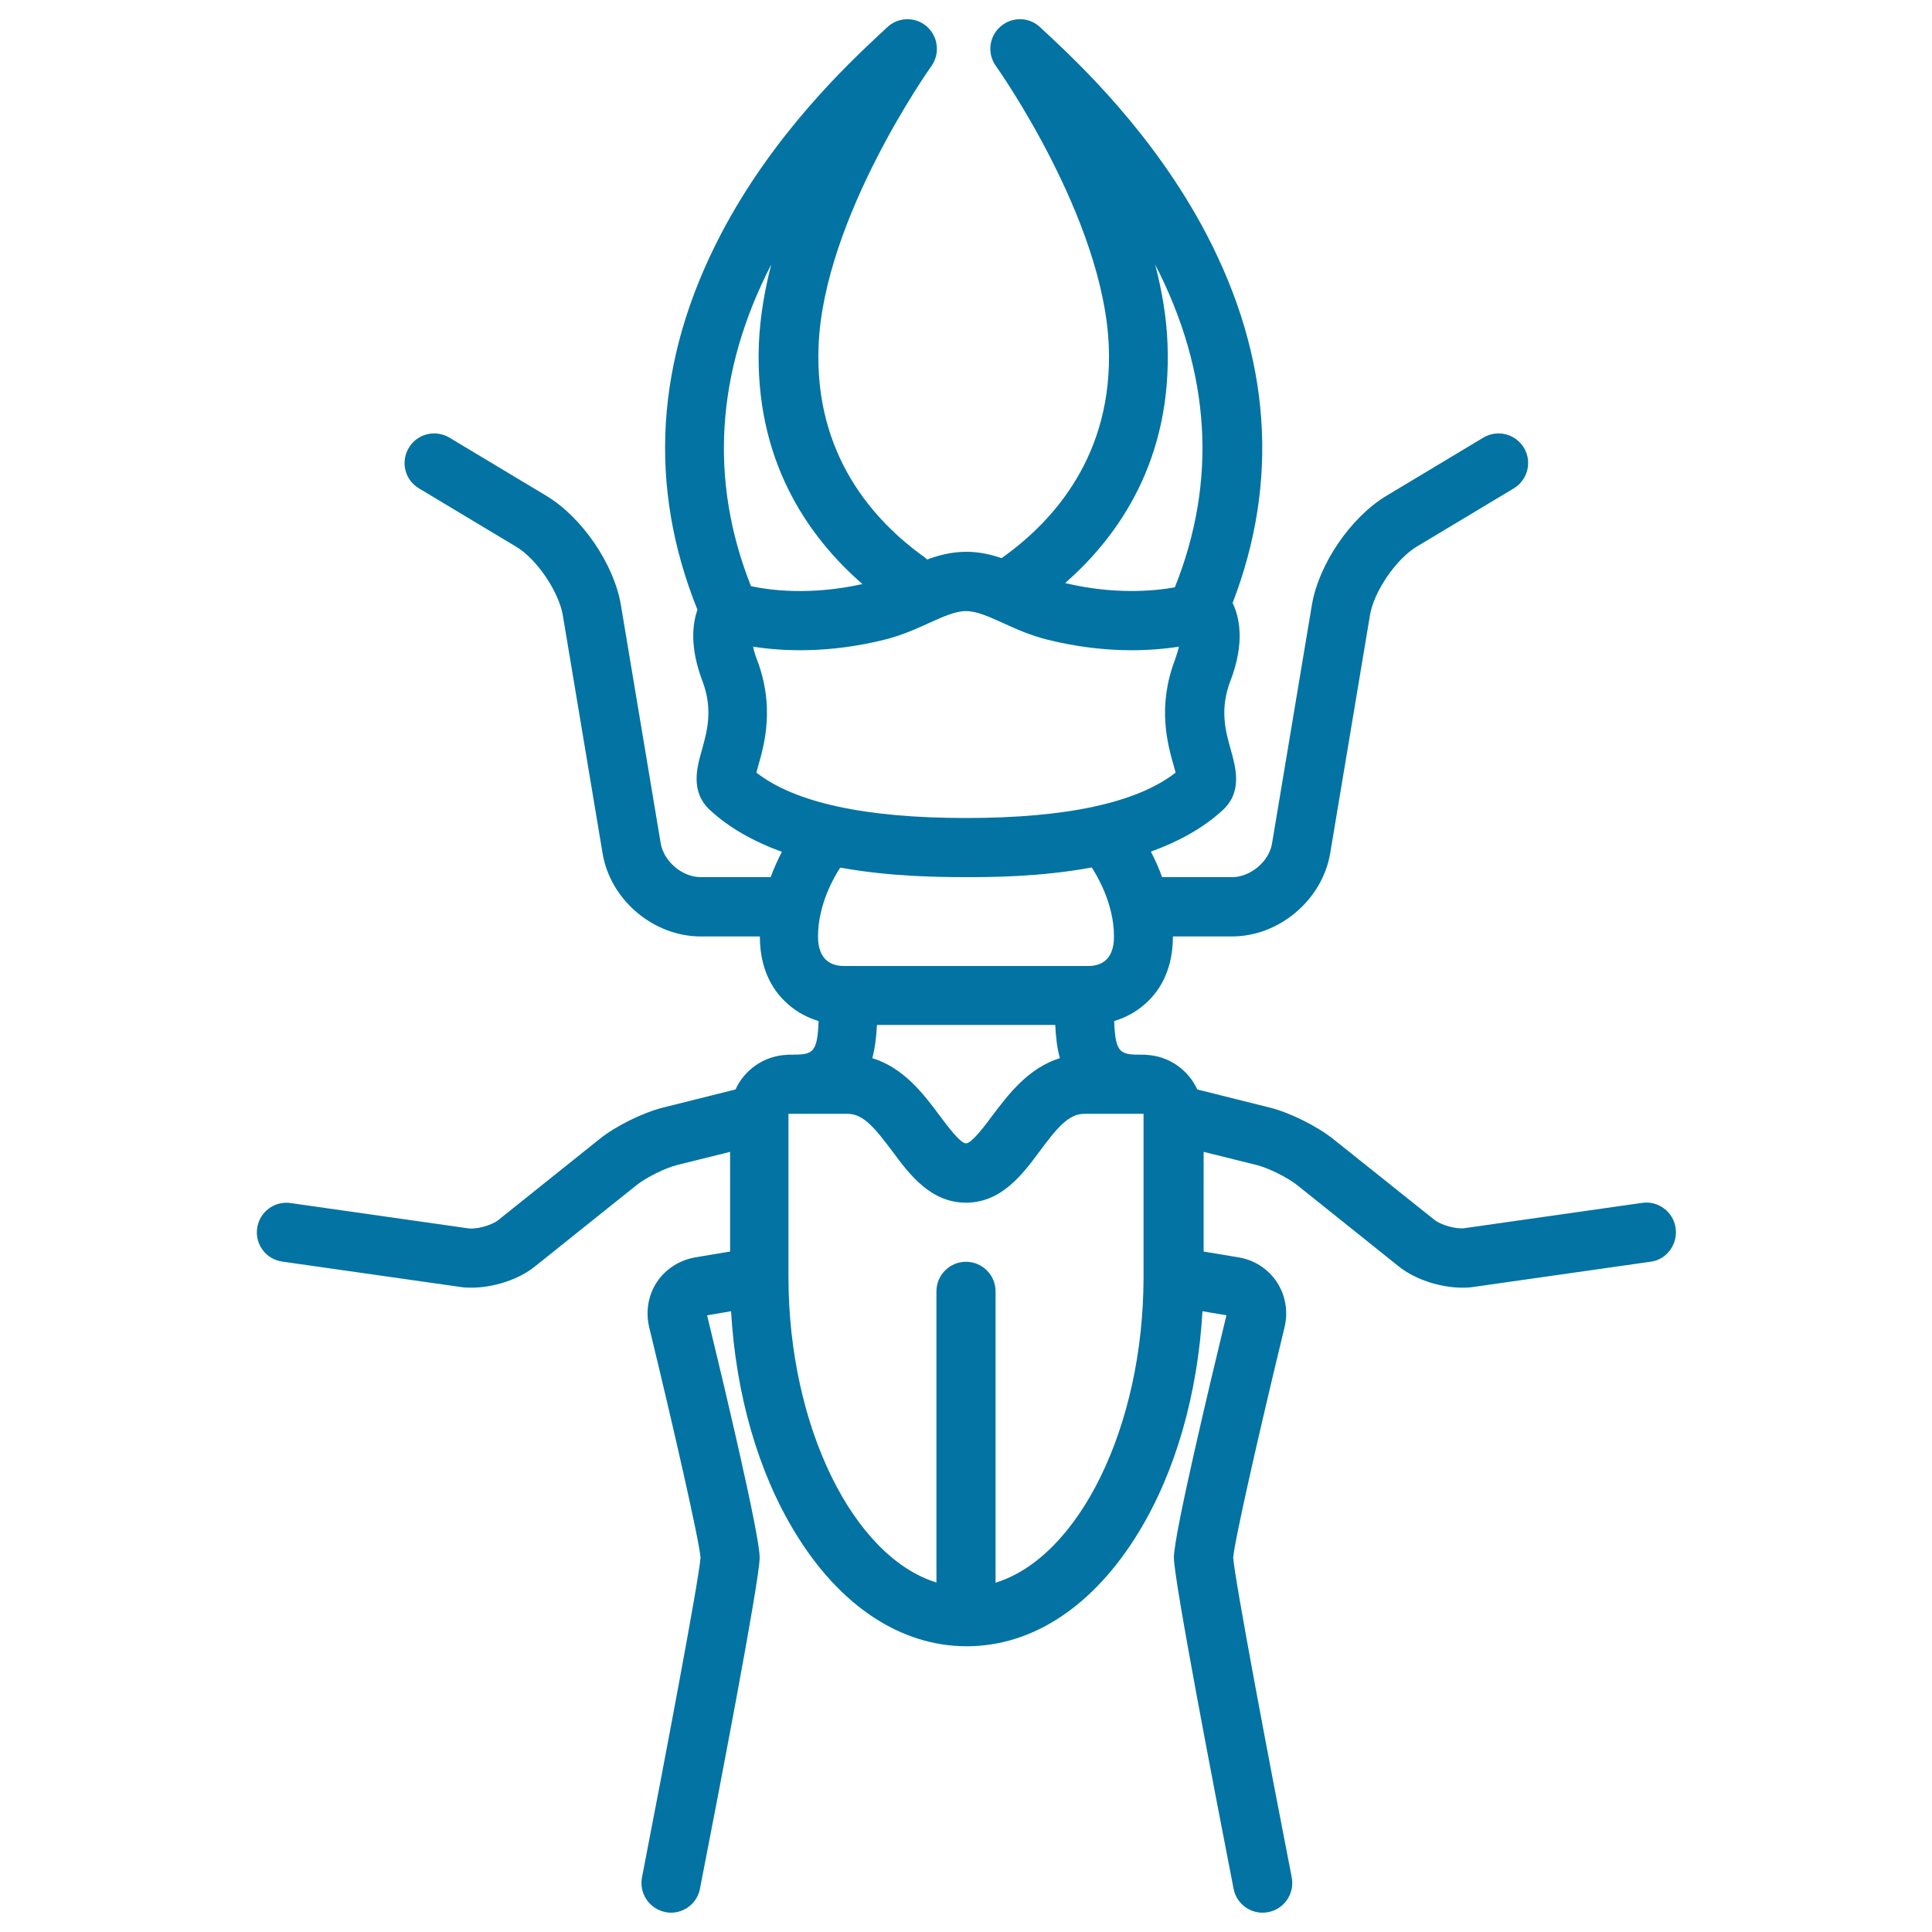
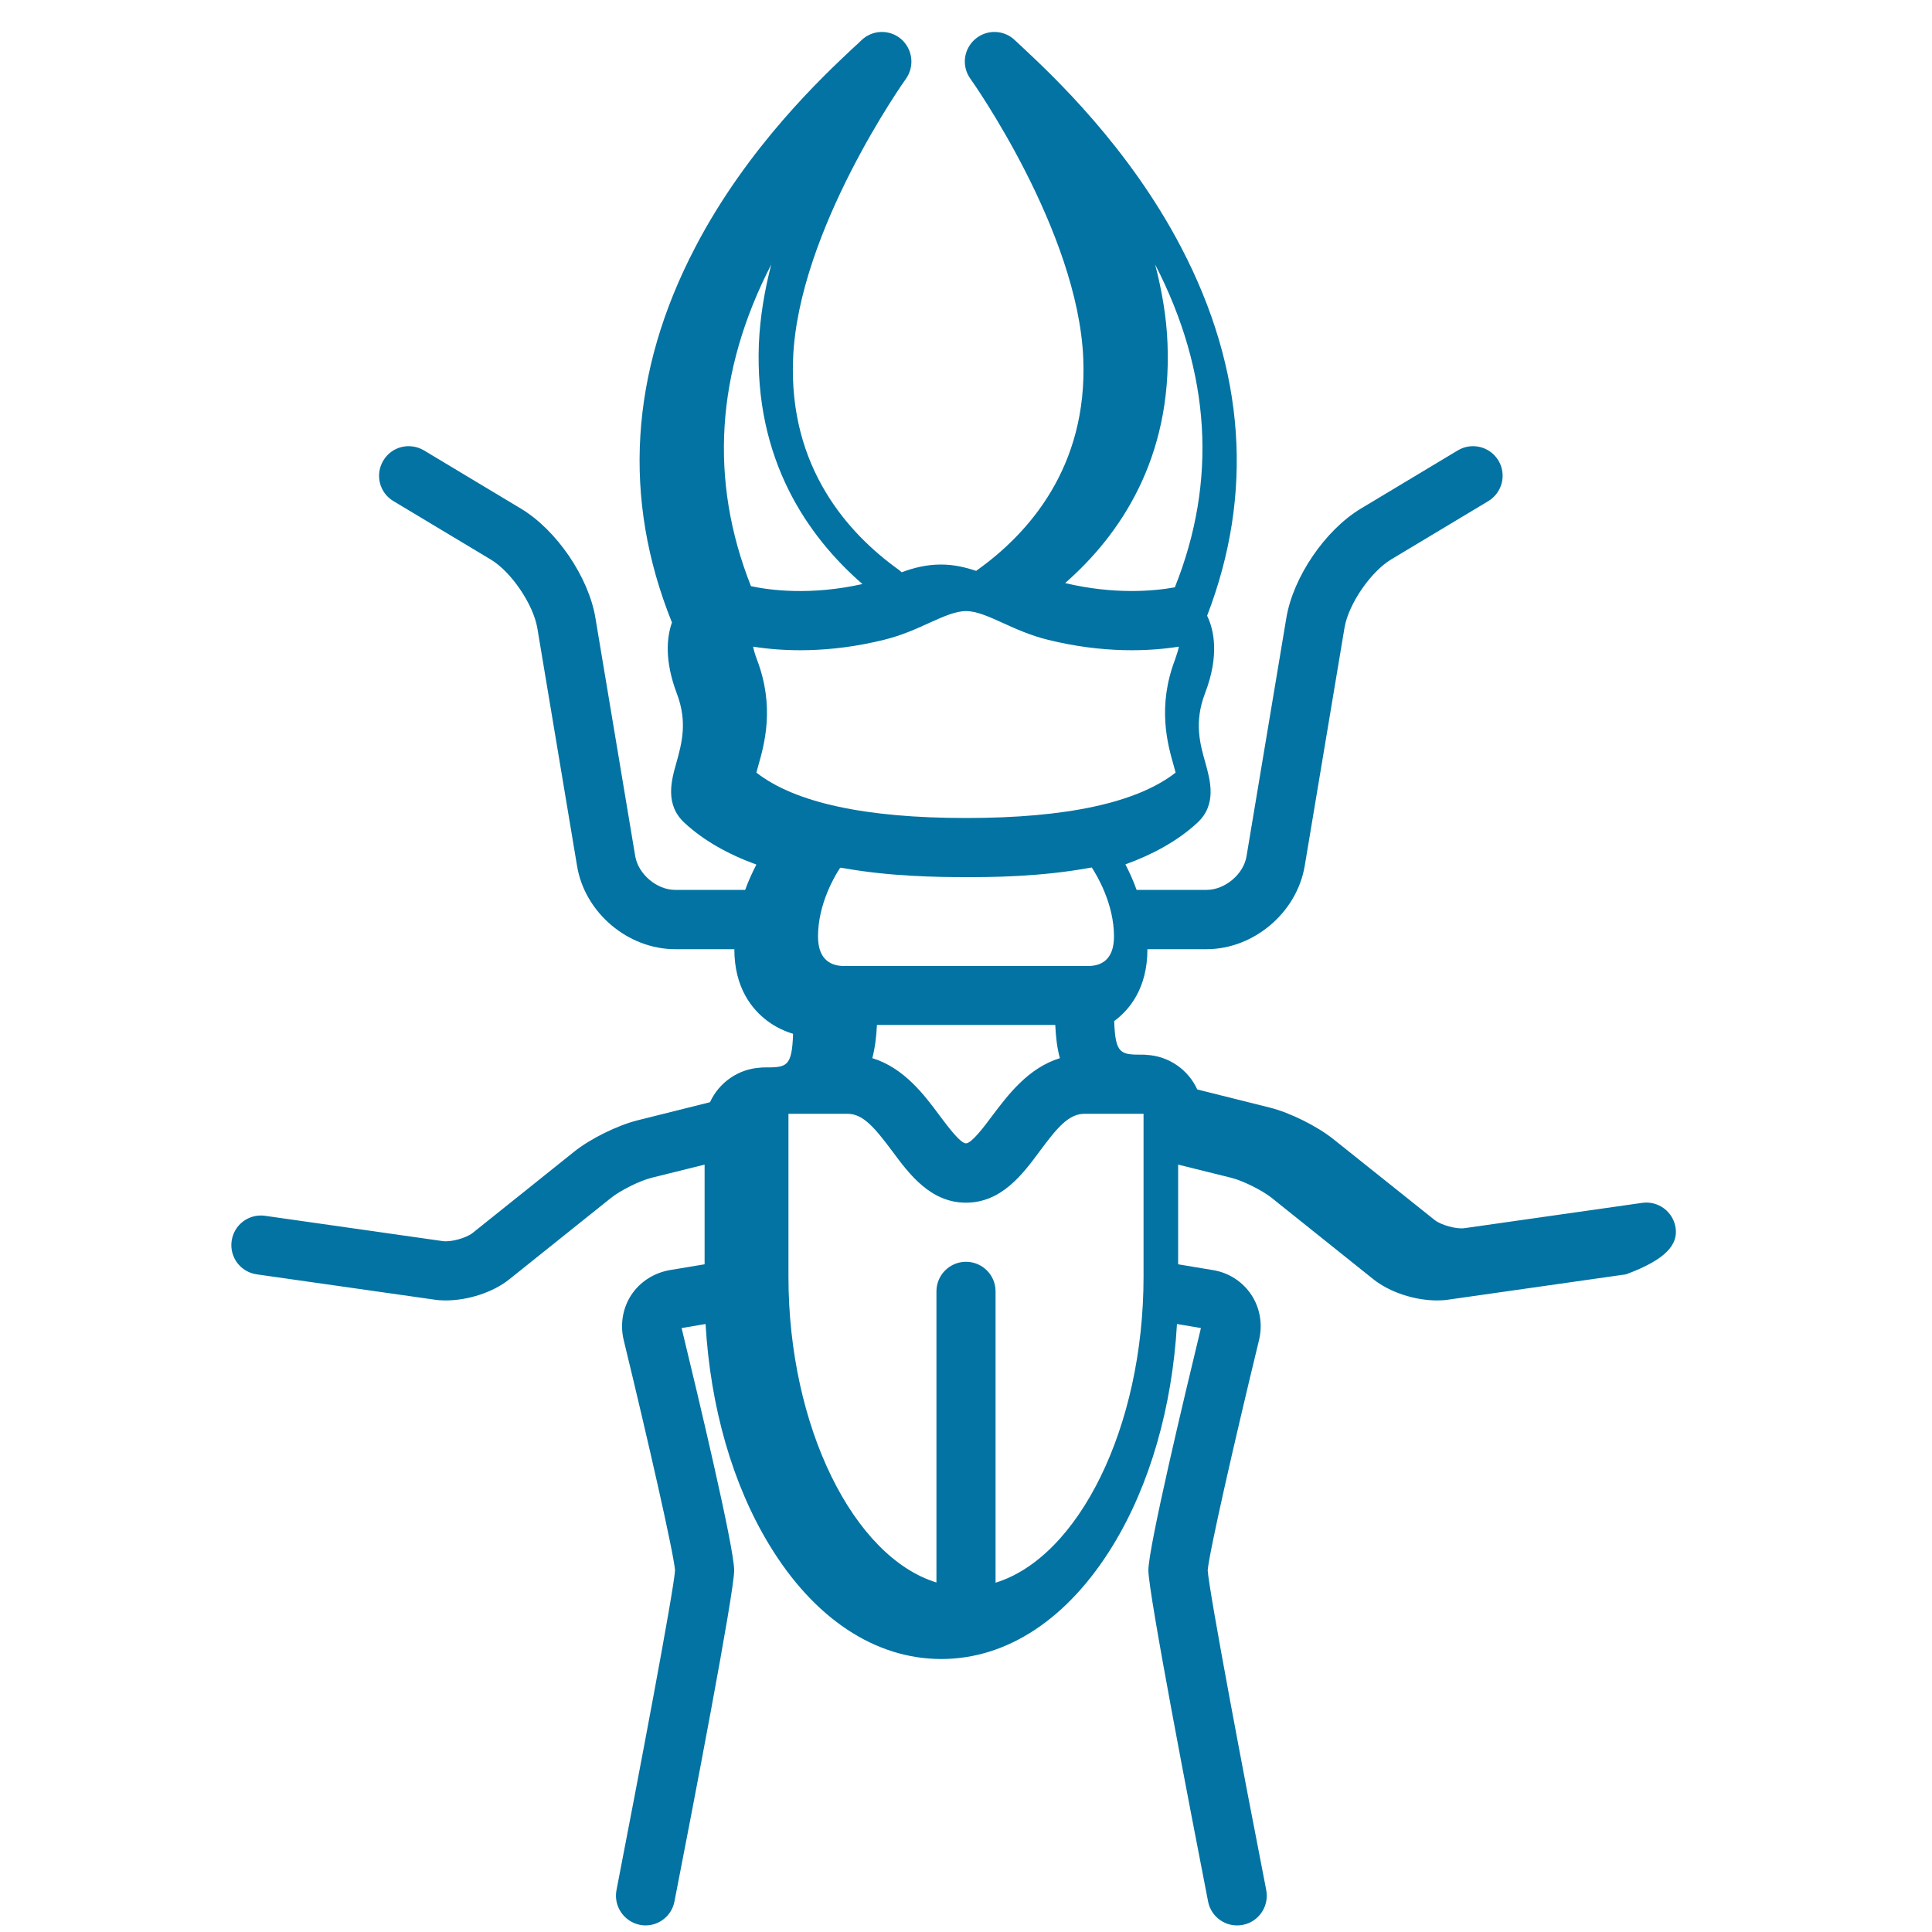
<svg xmlns="http://www.w3.org/2000/svg" viewBox="0 0 1000 1000" style="fill:#0273a2">
  <title>Big Beetle SVG icon</title>
-   <path d="M867.3,635.6c-1.2-8.4-9-14.2-17.3-13l-92,13.1c-4.2,0.6-12.1-1.6-15.4-4.2L690,589.5c-8.3-6.6-22.3-13.6-32.7-16.2l-37.6-9.4c-4.6-10.1-14.6-17.3-26.3-17.9c-0.5-0.1-1-0.1-1.6-0.1c-11.7,0-14.5,0-15.1-17.4c4.2-1.3,8.8-3.3,13.2-6.6c7.9-5.8,17.2-17,17.2-37.2h30.6c24.4,0,46.7-18.9,50.8-43l20.6-123.3c2-12.2,13.5-29,24.1-35.4l50.3-30.2c7.3-4.4,9.6-13.8,5.3-21c-4.4-7.3-13.8-9.6-21-5.3l-50.3,30.2c-18.4,11.1-35,35.4-38.5,56.6l-20.6,123.3c-1.5,9.3-11.2,17.4-20.6,17.4h-36.3c-1.8-5.1-3.9-9.5-5.8-13.2c13.8-5,26.8-11.9,37.2-21.5c10.3-9.5,6.7-22,4.2-31.1c-2.8-9.8-5.9-21-0.2-35.9c7.6-19.8,4.6-33,1.1-40.2c24.2-62.9,19.8-127-13.4-190.6c-27.3-52.3-66.7-89.1-81.5-103c-1.9-1.8-3.4-3.2-4.4-4.1c-5.6-5.6-14.6-6-20.7-0.8c-6.1,5.2-7.2,14.1-2.5,20.6c0.6,0.8,55.7,78.6,58.4,144.8c2.3,56.4-28.6,90.7-54.8,109.4c-0.2,0.1-0.4,0.3-0.6,0.5c-5.7-1.9-11.6-3.3-18.3-3.3c-7.4,0-14.1,1.7-20.3,4c-0.5-0.4-0.9-0.8-1.4-1.2c-26.3-18.8-57.1-53-54.8-109.4c2.6-66.2,57.8-144,58.4-144.8c4.6-6.5,3.5-15.4-2.5-20.6c-6.1-5.2-15.1-4.8-20.7,0.8c-1,1-2.5,2.4-4.4,4.1c-14.8,13.9-54.3,50.7-81.5,103c-33.8,64.8-37.8,130-12,194.1c-2.7,7.7-3.9,19.7,2.5,36.7c5.7,14.9,2.5,26.1-0.2,35.9c-2.6,9.1-6.1,21.6,4.2,31.1c9.6,8.9,22.1,16.1,37.2,21.6c-1.9,3.7-4,8.1-5.8,13.1h-36.3c-9.4,0-19-8.1-20.6-17.4l-20.6-123.3c-3.5-21.2-20.1-45.5-38.5-56.6l-50.3-30.2c-7.3-4.3-16.7-2-21,5.3c-4.4,7.3-2,16.7,5.3,21l50.3,30.2c10.6,6.3,22,23.2,24.1,35.4l20.6,123.3c4,24.1,26.3,43,50.8,43h30.6c0,20.3,9.4,31.4,17.2,37.2c4.4,3.3,9,5.3,13.2,6.6c-0.6,17.4-3.4,17.4-15.1,17.4c-0.5,0-1.1,0-1.6,0.1c-11.7,0.6-21.7,7.8-26.3,17.9l-37.6,9.4c-10.3,2.6-24.4,9.5-32.7,16.2l-52.6,42.1c-3.3,2.6-11.2,4.8-15.4,4.2l-92-13.1c-8.4-1.2-16.1,4.6-17.3,13c-1.2,8.4,4.6,16.1,13,17.3l92,13.1c1.9,0.3,3.8,0.4,5.8,0.4c11.5,0,24.6-4.2,33-11l52.6-42.1c4.9-3.9,14.9-8.9,21-10.4l27.4-6.8v51.6l-18,3c-8.1,1.4-15.4,6-19.9,12.8s-5.9,15.3-4,23.3c12.6,51.9,25.9,110.3,26.6,119.3c-0.8,11.5-19,107.3-30.3,165.5c-1.6,8.3,3.8,16.3,12.1,18c1,0.2,2,0.3,2.9,0.3c7.2,0,13.6-5.1,15-12.4c9.3-47.6,30.9-159.7,30.9-171.4c0-11.9-18.8-90.8-27.2-125.4l12.4-2.1c2.5,43.1,14,83.2,33.1,114.5c23.1,38,54.7,58.9,88.9,58.9s65.7-20.9,88.9-58.9c19.1-31.3,30.6-71.4,33.1-114.5l12.4,2.1c-8.4,34.7-27.2,113.5-27.2,125.4c0,11.7,21.6,123.7,30.9,171.4c1.4,7.3,7.8,12.4,15,12.4c1,0,2-0.1,3-0.3c8.3-1.6,13.7-9.7,12.1-18c-11.4-58.2-29.5-154-30.3-165.5c0.7-9,14-67.4,26.6-119.3c1.9-8,0.5-16.5-4-23.3c-4.5-6.8-11.7-11.5-19.9-12.8l-18-3v-51.6l27.4,6.8c6.1,1.5,16.1,6.5,21,10.4l52.6,42.1c8.5,6.8,21.5,11,33,11c2,0,4-0.1,5.8-0.4l92-13.1C862.7,651.8,868.5,644,867.3,635.6z M513.6,577.5c-4,5.4-10.7,14.3-13.6,14.3c-3,0-9.6-9-13.6-14.3c-8-10.8-18.5-24.8-34.9-29.8c1.4-5.3,2.1-11,2.4-17.2h92.3c0.3,6.1,0.9,11.9,2.4,17.2C532.1,552.8,521.7,566.8,513.6,577.5z M604.3,177.8c-0.5-13.6-2.9-27.4-6.4-40.9c28.8,55.9,32.2,112.1,10.2,167.1c-11.1,2-31.5,3.8-56.8-2.2C579.5,277.1,606.7,237.5,604.3,177.8z M399.2,136.9c-3.5,13.5-5.8,27.3-6.4,40.9c-2.4,60.1,25.2,99.8,53.6,124.5c-26.9,6-47.9,3.2-57.7,1.1C367,248.6,370.5,192.6,399.2,136.9z M391.8,341.4c-1-2.6-1.6-4.8-2-6.7c15.1,2.4,39.1,3.6,68-3.6c8.9-2.2,16.4-5.6,23-8.6c7.3-3.3,13.7-6.2,19.2-6.2c5.6,0,11.9,2.9,19.2,6.2c6.6,3,14.1,6.4,23,8.6c28.9,7.2,52.9,6,68,3.6c-0.4,1.9-1.1,4.1-2,6.7c-9.3,24.4-3.9,43.7-0.6,55.2c0.3,1,0.6,2.2,0.9,3.3c-20,15.6-56.5,23.5-108.5,23.5c-52,0-88.5-7.9-108.5-23.5c0.3-1.1,0.6-2.3,0.9-3.3C395.7,385.1,401.1,365.8,391.8,341.4z M436.9,449.4c23.8,4.2,47.4,4.6,63.1,4.6c12.4,0,38,0,65.1-5c2.6,4,11.5,18.7,11.5,35.7c0,12.7-7.3,15.3-13.4,15.3H436.8c-6.1,0-13.4-2.7-13.4-15.3c0-16.9,8.8-31.6,11.5-35.6C435.6,449.2,436.3,449.3,436.9,449.4z M591.9,660.8c0,78-33.7,145.2-76.6,158.4V668.4c0-8.5-6.9-15.3-15.3-15.3c-8.5,0-15.3,6.9-15.3,15.3v150.7c-42.8-13.2-76.6-80.3-76.6-158.4v-84.2h30.6c8.1,0,14.1,7.3,23.1,19.3c8.8,11.9,19.8,26.7,38.2,26.7s29.4-14.8,38.2-26.7c8.9-12,14.9-19.3,23.1-19.3h30.6V660.8z" />
+   <path d="M867.3,635.6c-1.2-8.4-9-14.2-17.3-13l-92,13.1c-4.2,0.6-12.1-1.6-15.4-4.2L690,589.5c-8.3-6.6-22.3-13.6-32.7-16.2l-37.6-9.4c-4.6-10.1-14.6-17.3-26.3-17.9c-0.5-0.1-1-0.1-1.6-0.1c-11.7,0-14.5,0-15.1-17.4c7.9-5.8,17.2-17,17.2-37.2h30.6c24.4,0,46.7-18.9,50.8-43l20.6-123.3c2-12.2,13.5-29,24.1-35.4l50.3-30.2c7.3-4.4,9.6-13.8,5.3-21c-4.4-7.3-13.8-9.6-21-5.3l-50.3,30.2c-18.4,11.1-35,35.4-38.5,56.6l-20.6,123.3c-1.5,9.3-11.2,17.4-20.6,17.4h-36.3c-1.8-5.1-3.9-9.5-5.8-13.2c13.8-5,26.8-11.9,37.2-21.5c10.3-9.5,6.7-22,4.2-31.1c-2.8-9.8-5.9-21-0.2-35.9c7.6-19.8,4.6-33,1.1-40.2c24.2-62.9,19.8-127-13.4-190.6c-27.3-52.3-66.7-89.1-81.5-103c-1.9-1.8-3.4-3.2-4.4-4.1c-5.6-5.6-14.6-6-20.7-0.8c-6.1,5.2-7.2,14.1-2.5,20.6c0.6,0.8,55.7,78.6,58.4,144.8c2.3,56.4-28.6,90.7-54.8,109.4c-0.2,0.1-0.4,0.3-0.6,0.5c-5.7-1.9-11.6-3.3-18.3-3.3c-7.4,0-14.1,1.7-20.3,4c-0.5-0.4-0.9-0.8-1.4-1.2c-26.3-18.8-57.1-53-54.8-109.4c2.6-66.2,57.8-144,58.4-144.8c4.6-6.5,3.5-15.4-2.5-20.6c-6.1-5.2-15.1-4.8-20.7,0.8c-1,1-2.5,2.4-4.4,4.1c-14.8,13.9-54.3,50.7-81.5,103c-33.8,64.8-37.8,130-12,194.1c-2.7,7.7-3.9,19.7,2.5,36.7c5.7,14.9,2.5,26.1-0.2,35.9c-2.6,9.1-6.1,21.6,4.2,31.1c9.6,8.9,22.1,16.1,37.2,21.6c-1.9,3.7-4,8.1-5.8,13.1h-36.3c-9.4,0-19-8.1-20.6-17.4l-20.6-123.3c-3.5-21.2-20.1-45.5-38.5-56.6l-50.3-30.2c-7.3-4.3-16.7-2-21,5.3c-4.4,7.3-2,16.7,5.3,21l50.3,30.2c10.6,6.3,22,23.2,24.1,35.4l20.6,123.3c4,24.1,26.3,43,50.8,43h30.6c0,20.3,9.4,31.4,17.2,37.2c4.4,3.3,9,5.3,13.2,6.6c-0.6,17.4-3.4,17.4-15.1,17.4c-0.5,0-1.1,0-1.6,0.1c-11.7,0.6-21.7,7.8-26.3,17.9l-37.6,9.4c-10.3,2.6-24.4,9.5-32.7,16.2l-52.6,42.1c-3.3,2.6-11.2,4.8-15.4,4.2l-92-13.1c-8.4-1.2-16.1,4.6-17.3,13c-1.2,8.4,4.6,16.1,13,17.3l92,13.1c1.9,0.3,3.8,0.4,5.8,0.4c11.5,0,24.6-4.2,33-11l52.6-42.1c4.9-3.9,14.9-8.9,21-10.4l27.4-6.8v51.6l-18,3c-8.1,1.4-15.4,6-19.9,12.8s-5.9,15.3-4,23.3c12.6,51.9,25.9,110.3,26.6,119.3c-0.8,11.5-19,107.3-30.3,165.5c-1.6,8.3,3.8,16.3,12.1,18c1,0.2,2,0.3,2.9,0.3c7.2,0,13.6-5.1,15-12.4c9.3-47.6,30.9-159.7,30.9-171.4c0-11.9-18.8-90.8-27.2-125.4l12.4-2.1c2.5,43.1,14,83.2,33.1,114.5c23.1,38,54.7,58.9,88.9,58.9s65.7-20.9,88.9-58.9c19.1-31.3,30.6-71.4,33.1-114.5l12.4,2.1c-8.4,34.7-27.2,113.5-27.2,125.4c0,11.7,21.6,123.7,30.9,171.4c1.4,7.3,7.8,12.4,15,12.4c1,0,2-0.1,3-0.3c8.3-1.6,13.7-9.7,12.1-18c-11.4-58.2-29.5-154-30.3-165.5c0.7-9,14-67.4,26.6-119.3c1.9-8,0.5-16.5-4-23.3c-4.5-6.8-11.7-11.5-19.9-12.8l-18-3v-51.6l27.4,6.8c6.1,1.5,16.1,6.5,21,10.4l52.6,42.1c8.5,6.8,21.5,11,33,11c2,0,4-0.1,5.8-0.4l92-13.1C862.7,651.8,868.5,644,867.3,635.6z M513.6,577.5c-4,5.4-10.7,14.3-13.6,14.3c-3,0-9.6-9-13.6-14.3c-8-10.8-18.5-24.8-34.9-29.8c1.4-5.3,2.1-11,2.4-17.2h92.3c0.3,6.1,0.9,11.9,2.4,17.2C532.1,552.8,521.7,566.8,513.6,577.5z M604.3,177.8c-0.5-13.6-2.9-27.4-6.4-40.9c28.8,55.9,32.2,112.1,10.2,167.1c-11.1,2-31.5,3.8-56.8-2.2C579.5,277.1,606.7,237.5,604.3,177.8z M399.2,136.9c-3.5,13.5-5.8,27.3-6.4,40.9c-2.4,60.1,25.2,99.8,53.6,124.5c-26.9,6-47.9,3.2-57.7,1.1C367,248.6,370.5,192.6,399.2,136.9z M391.8,341.4c-1-2.6-1.6-4.8-2-6.7c15.1,2.4,39.1,3.6,68-3.6c8.9-2.2,16.4-5.6,23-8.6c7.3-3.3,13.7-6.2,19.2-6.2c5.6,0,11.9,2.9,19.2,6.2c6.6,3,14.1,6.4,23,8.6c28.9,7.2,52.9,6,68,3.6c-0.4,1.9-1.1,4.1-2,6.7c-9.3,24.4-3.9,43.7-0.6,55.2c0.3,1,0.6,2.2,0.9,3.3c-20,15.6-56.5,23.5-108.5,23.5c-52,0-88.5-7.9-108.5-23.5c0.3-1.1,0.6-2.3,0.9-3.3C395.7,385.1,401.1,365.8,391.8,341.4z M436.9,449.4c23.8,4.2,47.4,4.6,63.1,4.6c12.4,0,38,0,65.1-5c2.6,4,11.5,18.7,11.5,35.7c0,12.7-7.3,15.3-13.4,15.3H436.8c-6.1,0-13.4-2.7-13.4-15.3c0-16.9,8.8-31.6,11.5-35.6C435.6,449.2,436.3,449.3,436.9,449.4z M591.9,660.8c0,78-33.7,145.2-76.6,158.4V668.4c0-8.5-6.9-15.3-15.3-15.3c-8.5,0-15.3,6.9-15.3,15.3v150.7c-42.8-13.2-76.6-80.3-76.6-158.4v-84.2h30.6c8.1,0,14.1,7.3,23.1,19.3c8.8,11.9,19.8,26.7,38.2,26.7s29.4-14.8,38.2-26.7c8.9-12,14.9-19.3,23.1-19.3h30.6V660.8z" />
</svg>